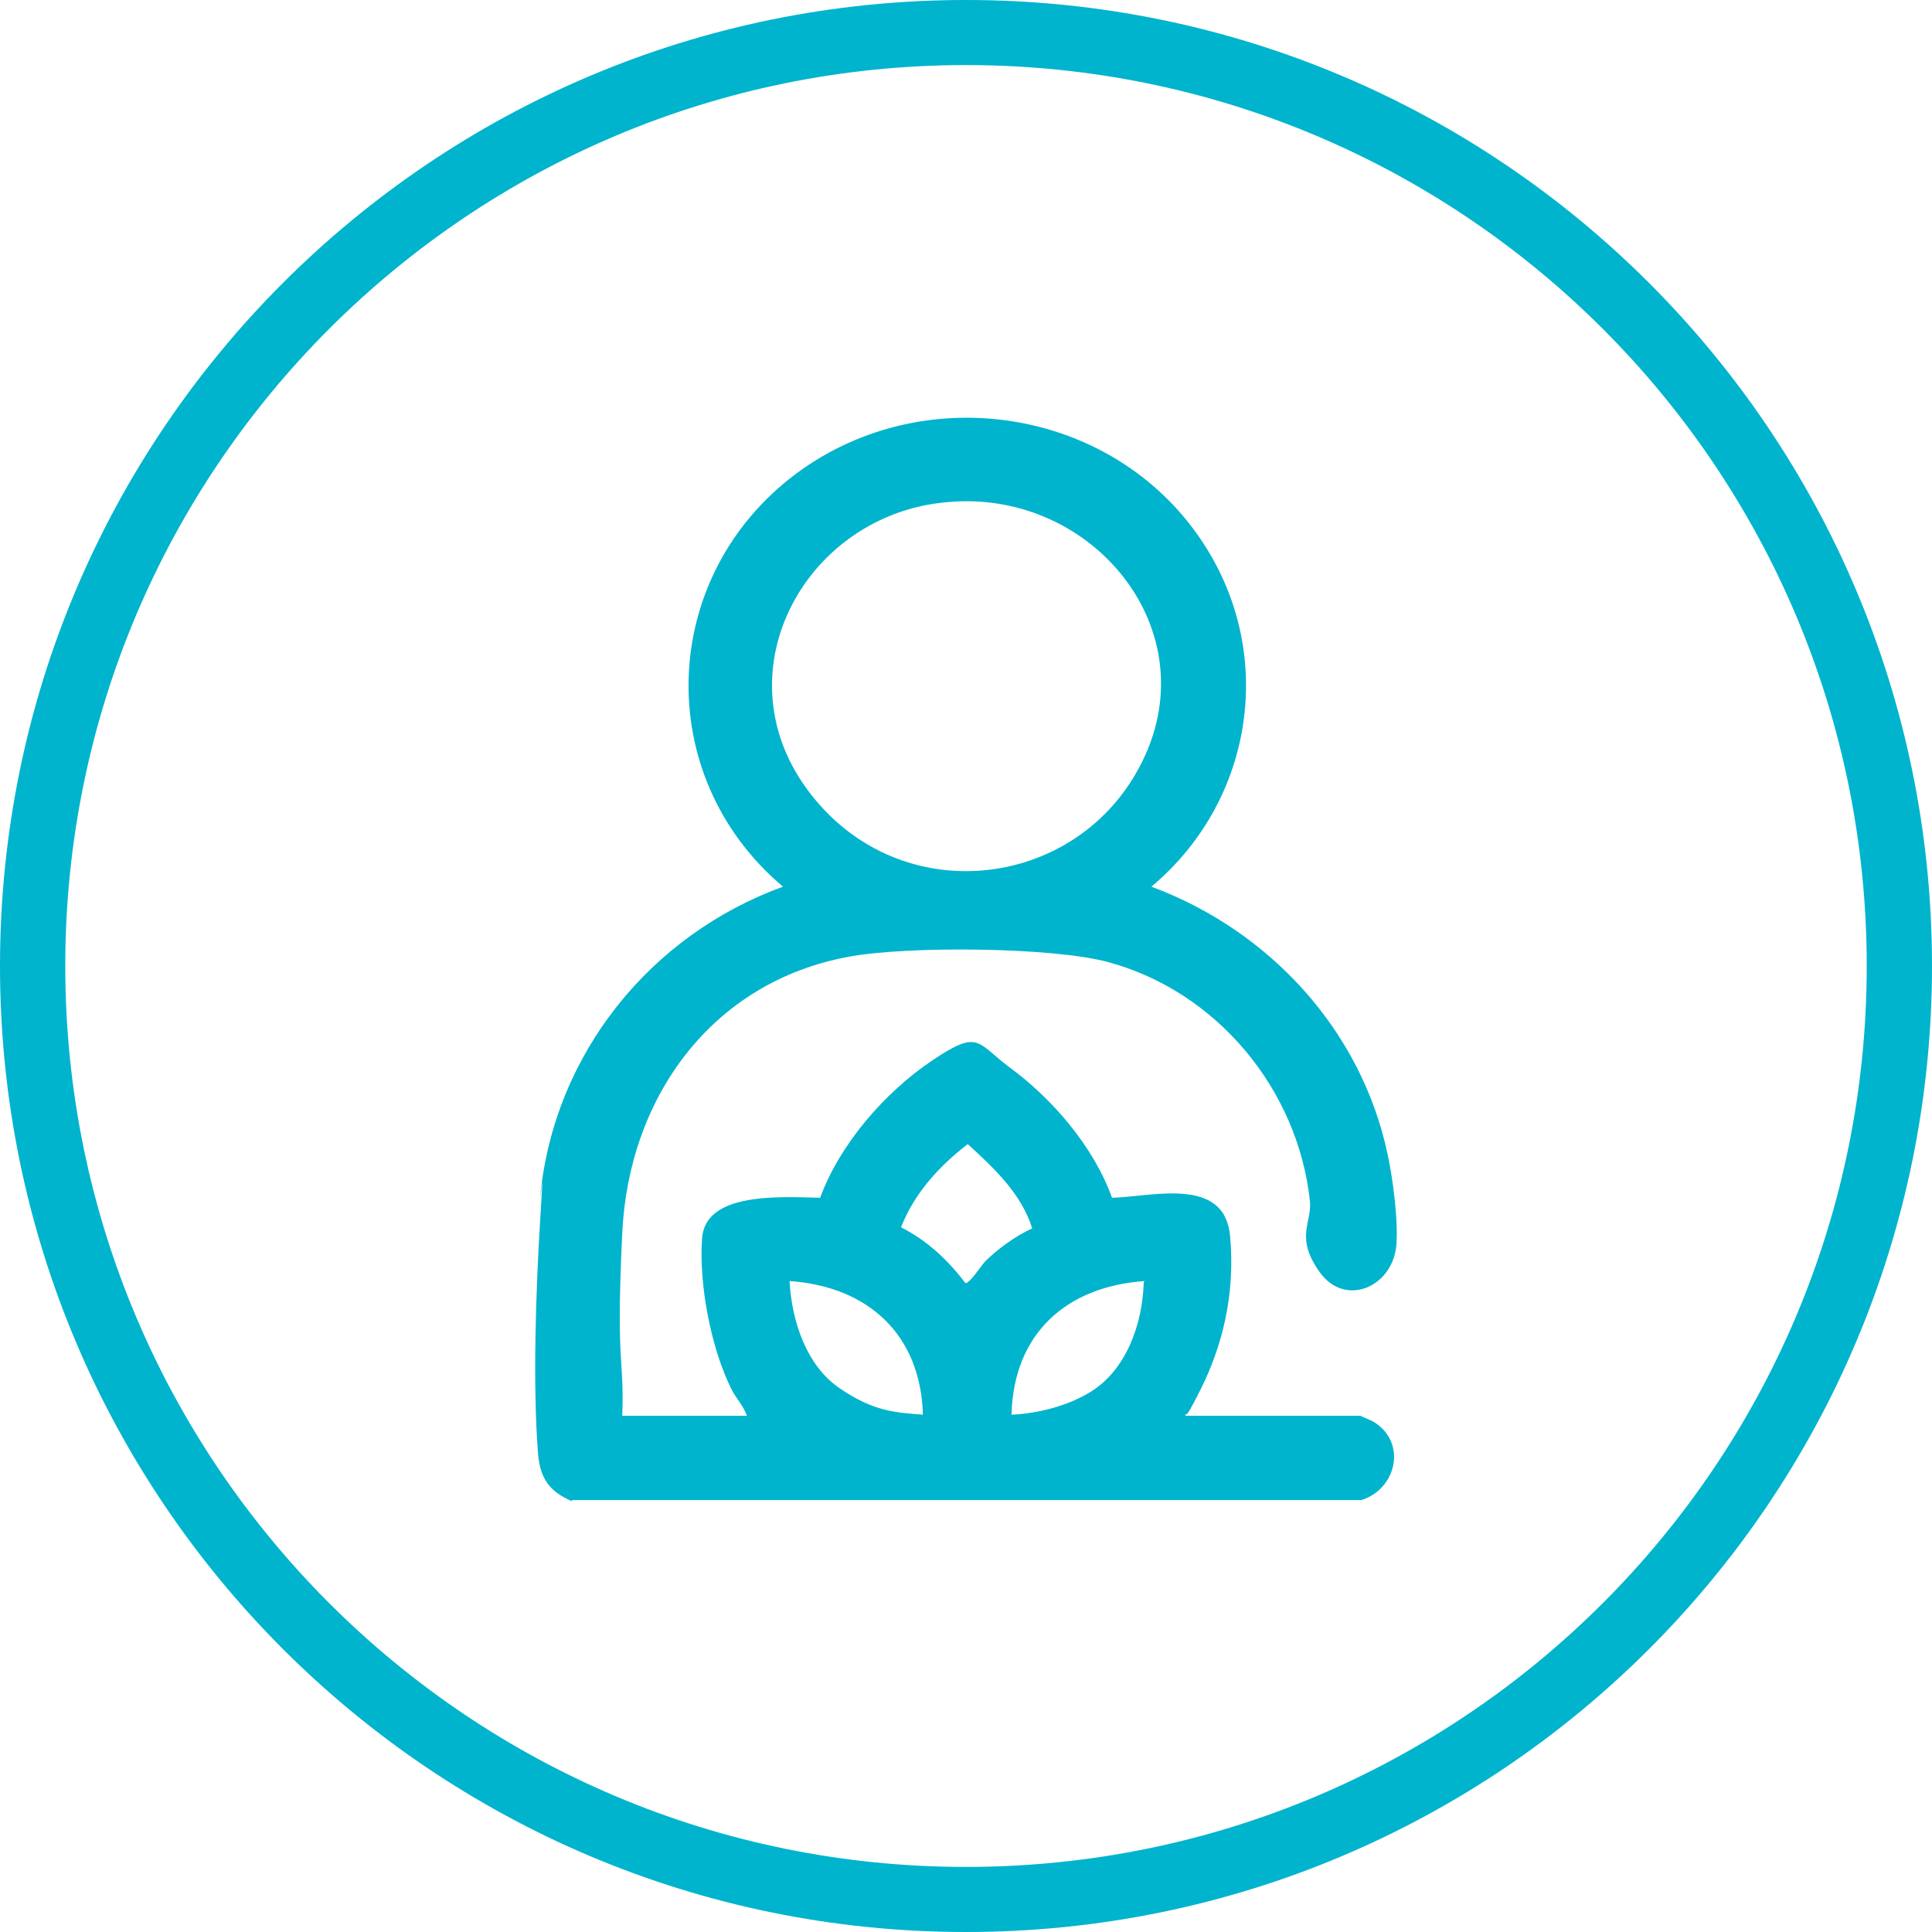
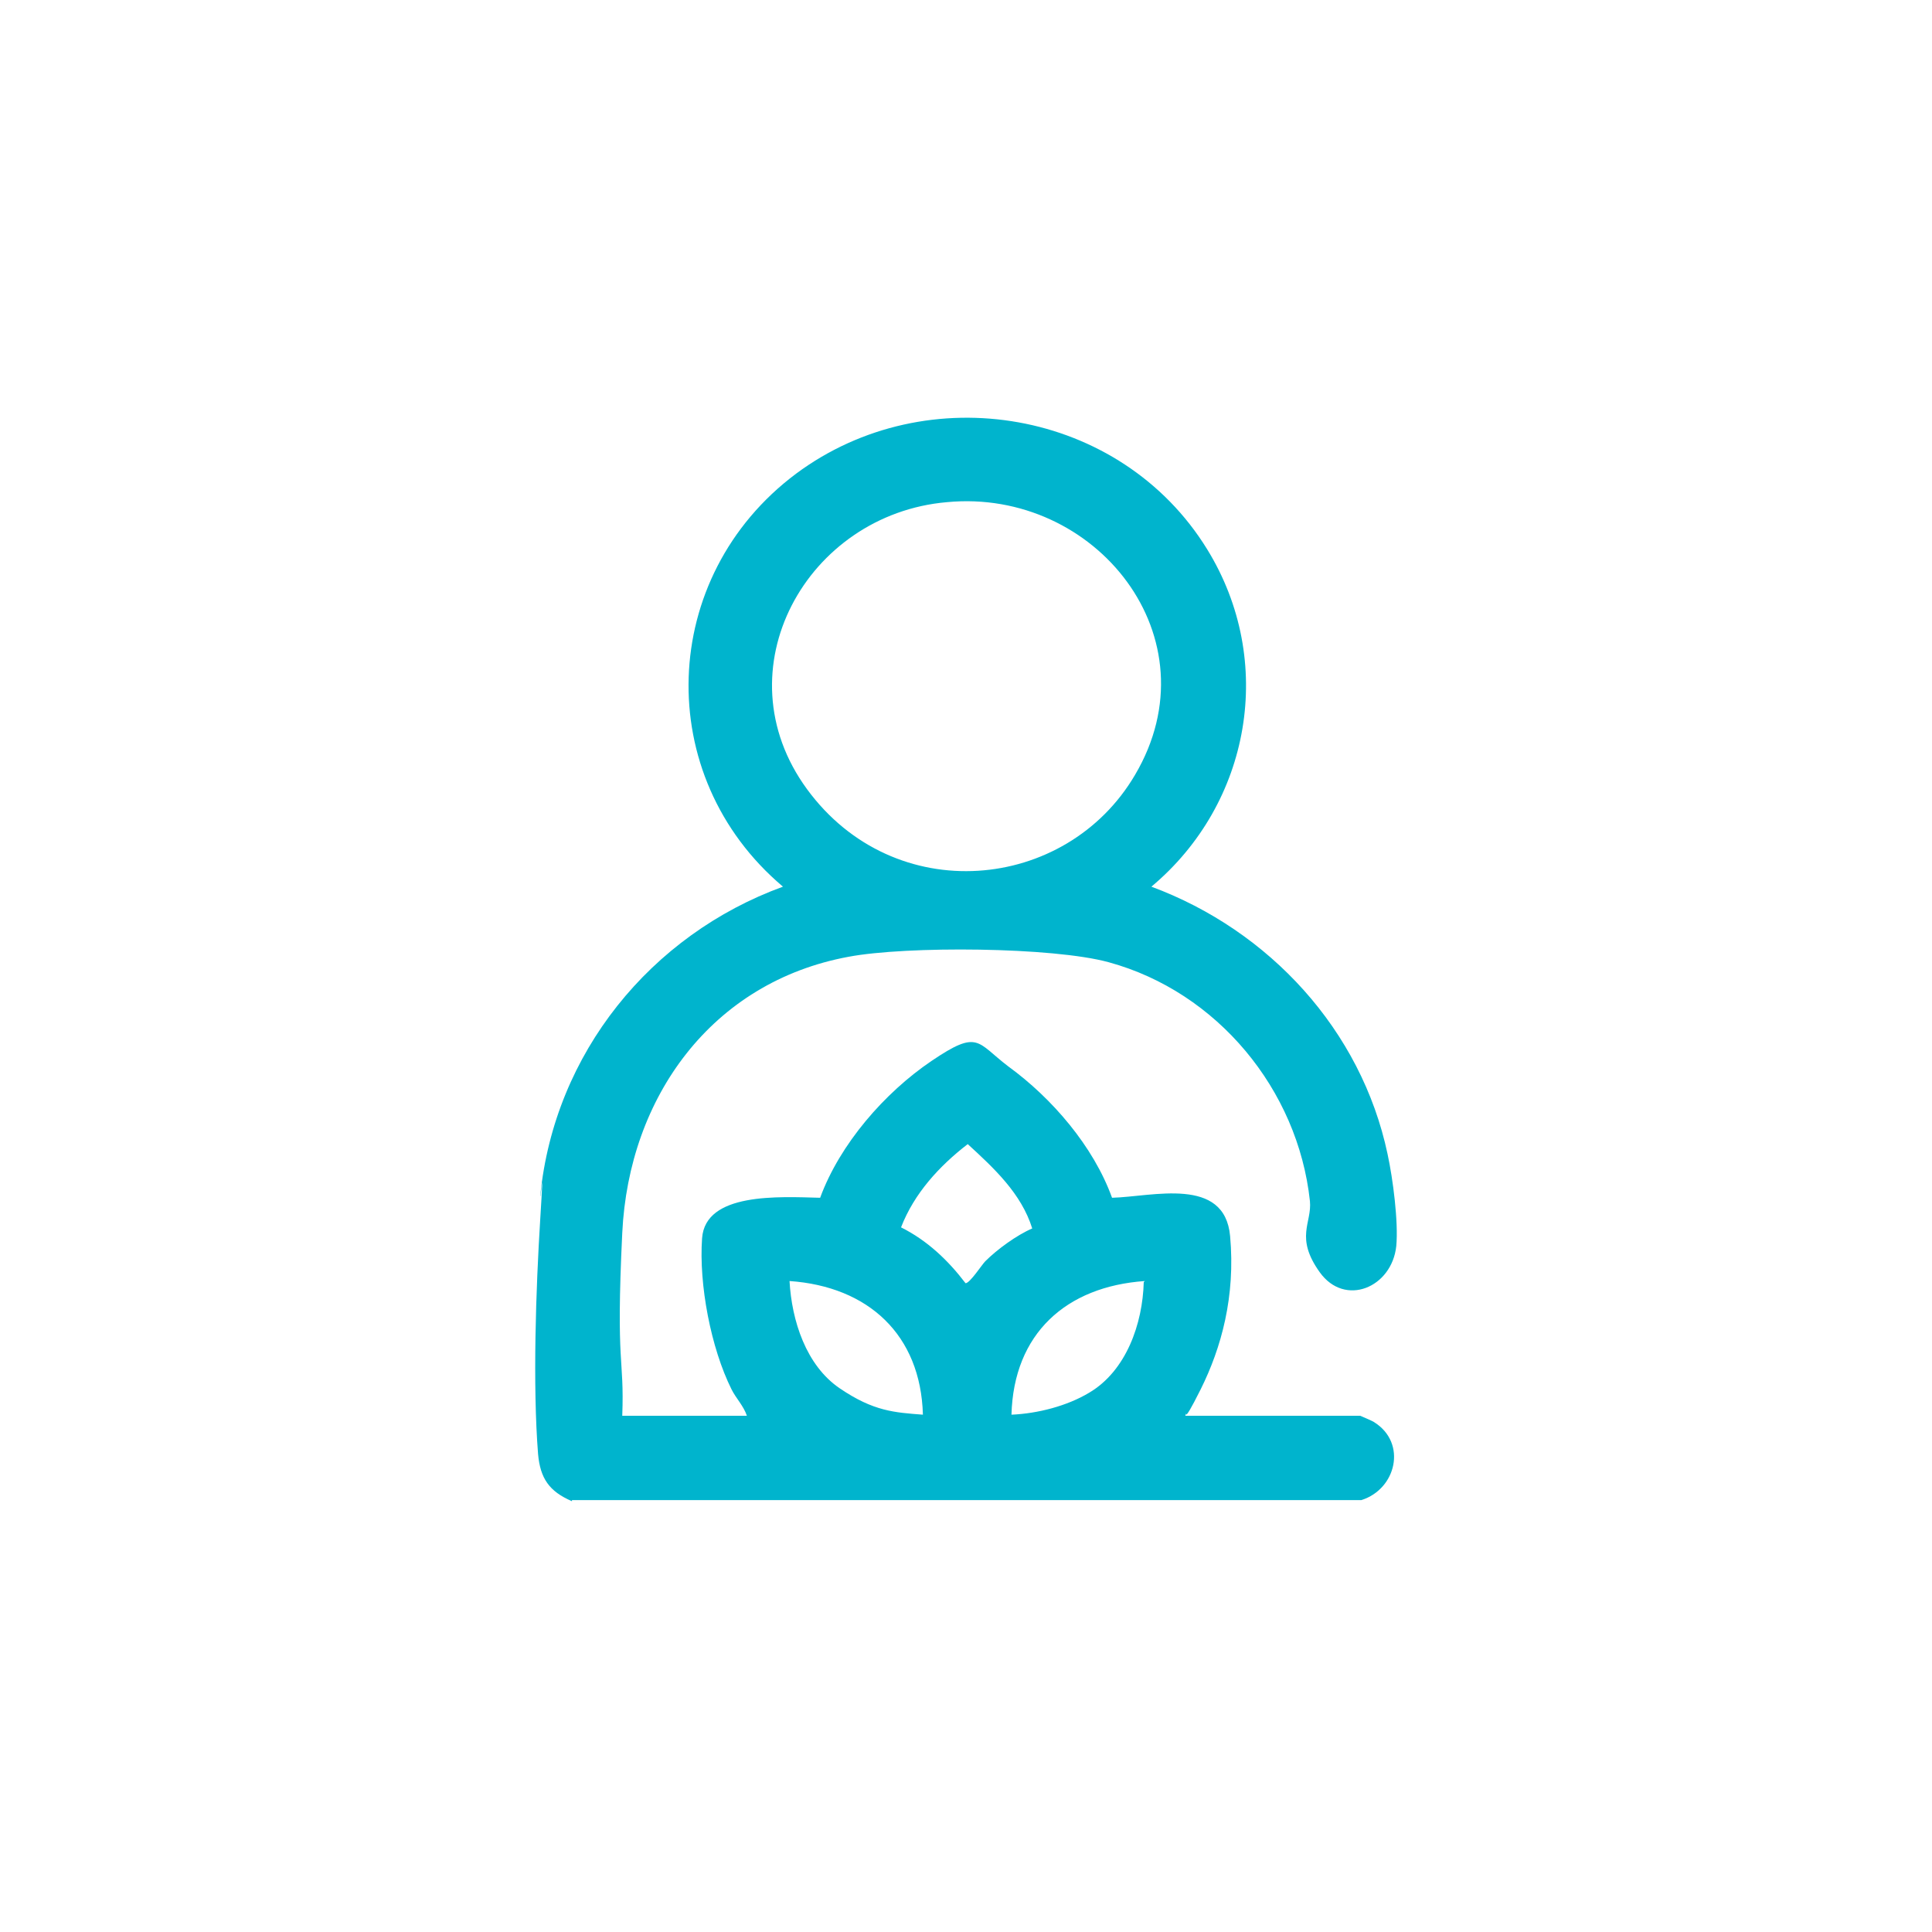
<svg xmlns="http://www.w3.org/2000/svg" width="148" height="148" viewBox="0 0 148 148" fill="none">
-   <path d="M74 0C114.876 0 148 33.138 148 74C148 114.862 114.876 148 74 148C33.124 148 0 114.862 0 74C0 33.138 33.124 0 74 0ZM74 4.985C35.899 4.985 5 35.877 5 74C5 112.123 35.899 143.015 74 143.015C112.101 143.015 143 112.123 143 74C143 35.877 112.101 4.985 74 4.985Z" fill="#00B4CD" />
  <path d="M43.816 115C42.057 114.245 41.387 113.238 41.219 111.392C40.801 106.105 41.052 98.72 41.387 93.35C41.722 87.979 41.387 92.175 41.387 91.587C42.476 80.678 49.846 71.615 59.979 67.923C49.929 59.447 50.432 44.175 60.984 36.286C71.034 28.818 85.858 31.335 92.474 42.077C97.75 50.636 95.824 61.545 88.202 67.923C97.247 71.279 104.282 78.916 106.292 88.398C106.711 90.329 107.13 93.601 106.962 95.448C106.627 98.636 103.026 100.147 101.1 97.462C99.174 94.776 100.514 93.685 100.346 92.007C99.425 83.447 93.227 75.979 84.936 73.713C80.665 72.538 69.443 72.454 65.004 73.293C54.535 75.224 48.17 84.035 47.668 94.441C47.166 104.846 47.836 103.839 47.668 108.455H57.215C56.964 107.699 56.378 107.112 56.043 106.441C54.452 103.252 53.53 98.385 53.782 94.86C54.033 91.336 59.644 91.671 62.827 91.755C64.334 87.643 67.768 83.699 71.369 81.266C74.97 78.832 74.803 79.839 77.231 81.685C80.581 84.119 83.764 87.811 85.188 91.755C88.286 91.671 93.814 90.077 94.232 94.692C94.651 99.308 93.562 103.252 91.971 106.441C90.38 109.629 91.05 107.699 90.799 108.455H104.198C104.198 108.455 105.203 108.874 105.287 108.958C107.8 110.552 106.962 114.077 104.282 114.916H43.816V115ZM72.541 38.468C61.822 39.391 55.122 51.307 61.822 60.454C68.522 69.601 81.67 68.342 86.946 59.363C93.144 48.874 83.931 37.377 72.541 38.468ZM79.074 94.105C78.236 91.419 76.143 89.489 74.133 87.643C71.955 89.322 70.029 91.419 69.024 94.021C71.034 95.028 72.625 96.538 73.965 98.301C74.3 98.301 75.221 96.874 75.473 96.622C76.394 95.699 77.901 94.608 79.074 94.105ZM70.699 108.371C70.531 102.245 66.511 98.552 60.482 98.133C60.649 101.154 61.738 104.594 64.334 106.357C66.93 108.119 68.522 108.203 70.699 108.371ZM87.7 98.133C81.67 98.552 77.65 102.161 77.483 108.371C79.493 108.287 81.754 107.699 83.429 106.692C86.276 105.014 87.532 101.406 87.616 98.217L87.7 98.133Z" fill="#00B4CD" />
</svg>